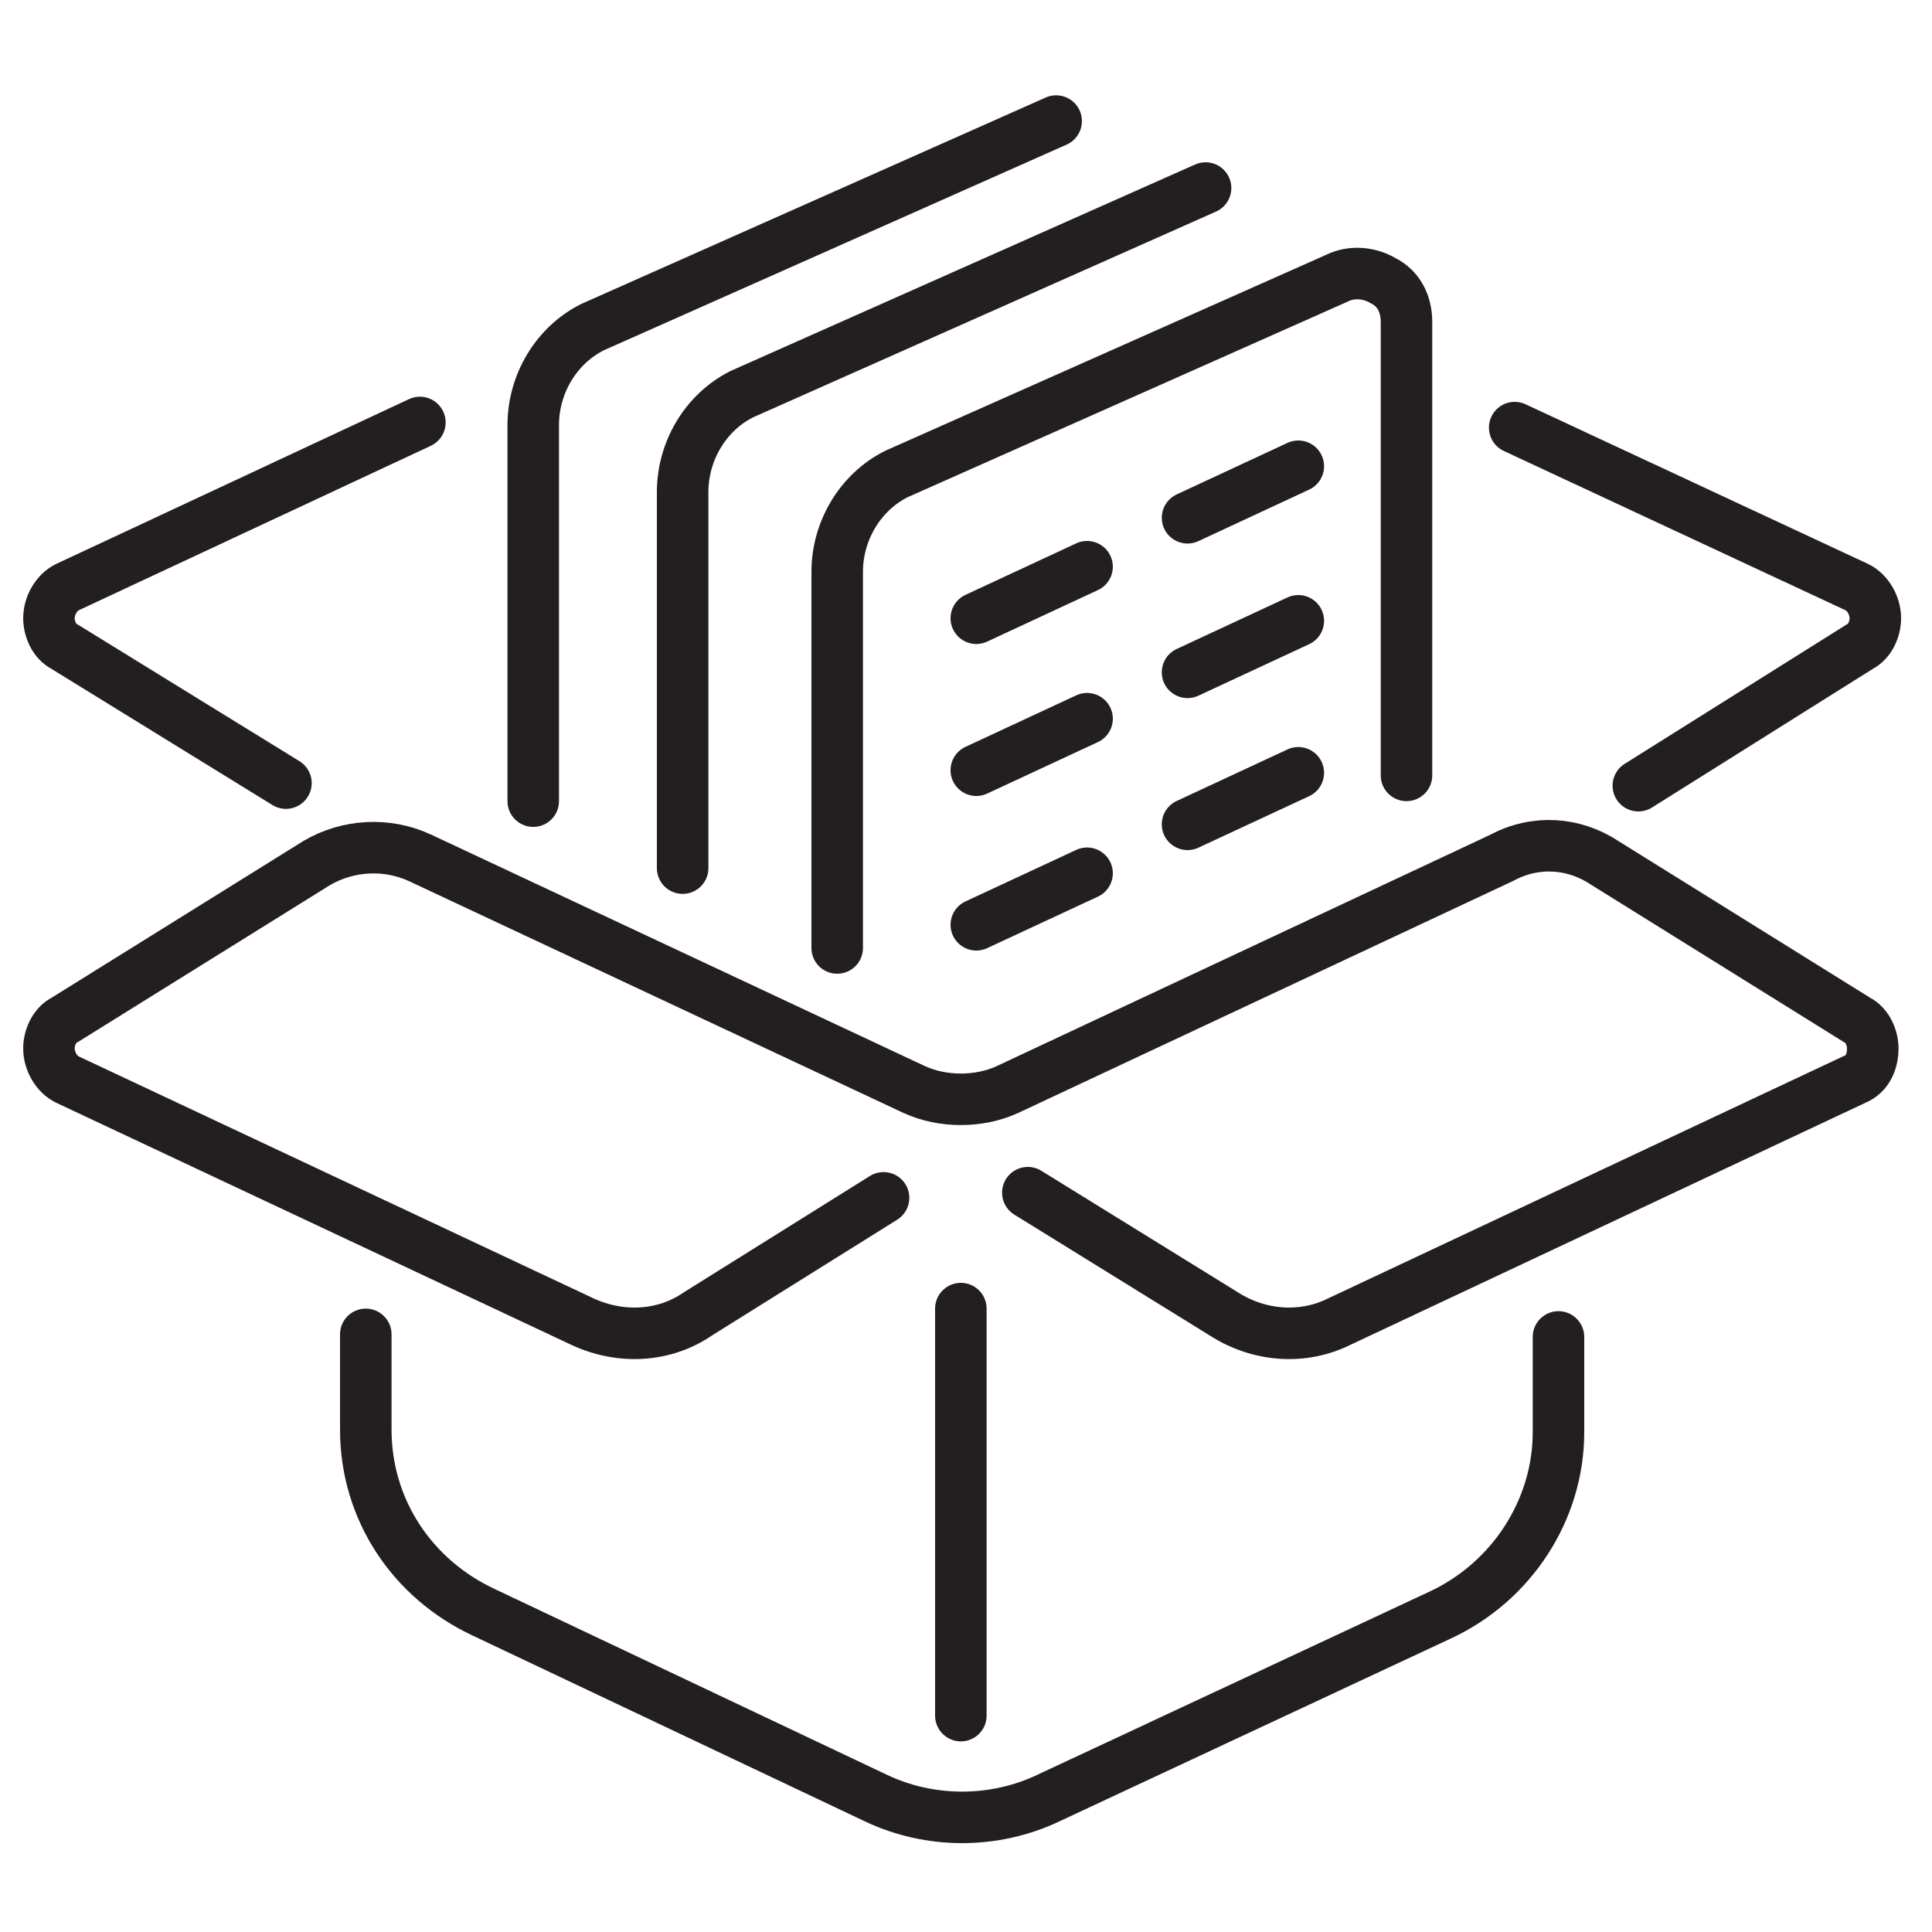
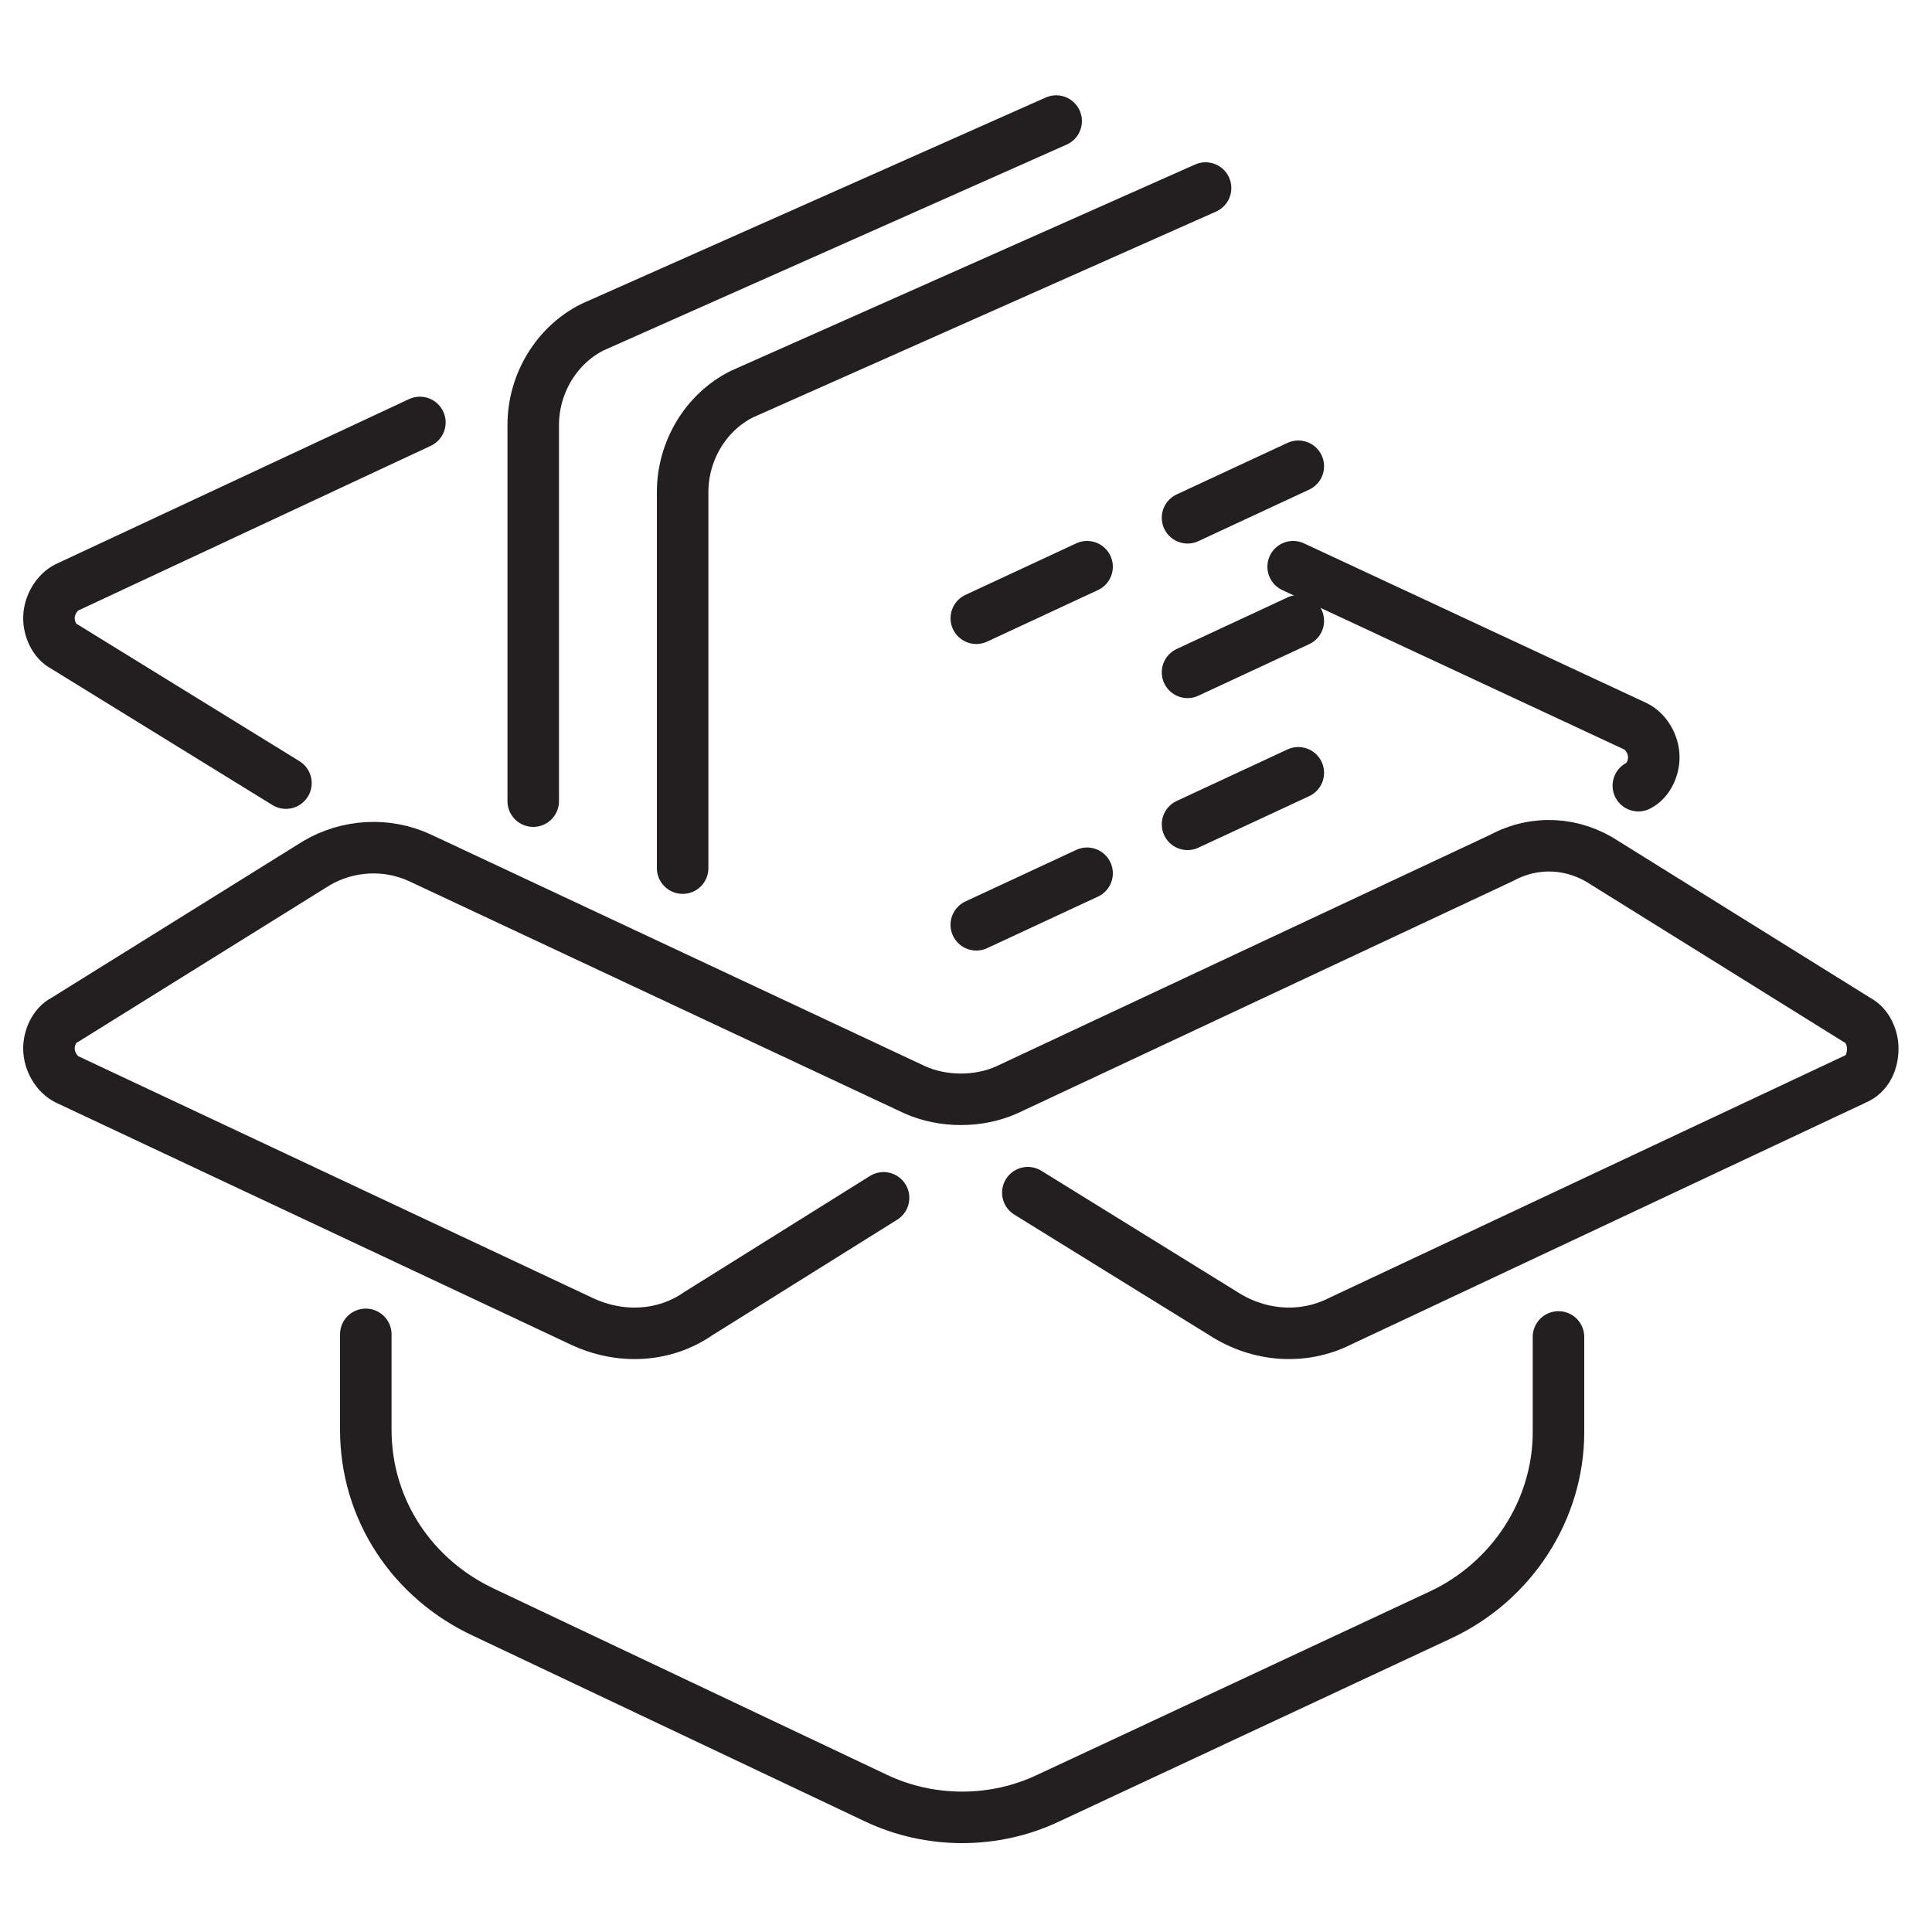
<svg xmlns="http://www.w3.org/2000/svg" version="1.1" id="Layer_1" x="0px" y="0px" viewBox="0 0 75 75" style="enable-background:new 0 0 75 75;" xml:space="preserve">
  <style type="text/css">
	.st0{fill:none;stroke:#231F20;stroke-width:2;stroke-linecap:round;stroke-linejoin:round;stroke-miterlimit:10;}
</style>
  <g>
    <path class="st0" d="M39.9,46.3l7.6,4.7c1.4,0.9,3.1,1,4.5,0.3l20-9.4c0.5-0.2,0.7-0.7,0.7-1.2l0,0c0-0.4-0.2-0.9-0.6-1.1l-9.8-6.1   c-1.2-0.8-2.7-0.9-4-0.2l-19.2,9c-1.1,0.5-2.5,0.5-3.6,0l-19.2-9c-1.3-0.6-2.8-0.5-4,0.2l-9.8,6.1c-0.4,0.2-0.6,0.7-0.6,1.1l0,0   c0,0.5,0.3,1,0.7,1.2l20,9.4c1.5,0.7,3.2,0.6,4.5-0.3l7.2-4.5" />
    <path class="st0" d="M16.3,16.4L2.6,22.8C2.2,23,1.9,23.5,1.9,24v0c0,0.4,0.2,0.9,0.6,1.1l8.6,5.3" />
-     <path class="st0" d="M63.6,30.5l8.6-5.4c0.4-0.2,0.6-0.7,0.6-1.1v0c0-0.5-0.3-1-0.7-1.2l-13.3-6.2" />
-     <line class="st0" x1="37.3" y1="66.6" x2="37.3" y2="50.8" />
+     <path class="st0" d="M63.6,30.5c0.4-0.2,0.6-0.7,0.6-1.1v0c0-0.5-0.3-1-0.7-1.2l-13.3-6.2" />
    <path class="st0" d="M14.2,51.8v3.7c0,3.1,1.8,5.8,4.6,7.1L34,69.8c2.1,1,4.6,1,6.7,0l15.2-7.1c2.8-1.3,4.6-4.1,4.6-7.1v-3.7" />
    <path class="st0" d="M41,4.7l-18,8c-1.4,0.7-2.3,2.2-2.3,3.8v14.6" />
    <path class="st0" d="M46.8,7.3l-18,8c-1.4,0.7-2.3,2.2-2.3,3.8v14.6" />
-     <path class="st0" d="M54.6,30.1V12.5c0-0.7-0.3-1.3-0.9-1.6v0c-0.5-0.3-1.2-0.4-1.8-0.1l-17.1,7.6c-1.4,0.7-2.3,2.2-2.3,3.8v14.6" />
    <g>
      <g>
        <line class="st0" x1="42.2" y1="33.9" x2="37.9" y2="35.9" />
      </g>
      <g>
-         <line class="st0" x1="42.2" y1="27.9" x2="37.9" y2="29.9" />
-       </g>
+         </g>
      <g>
        <line class="st0" x1="42.2" y1="22" x2="37.9" y2="24" />
      </g>
      <g>
        <line class="st0" x1="50.4" y1="30" x2="46.1" y2="32" />
      </g>
      <g>
        <line class="st0" x1="50.4" y1="24.1" x2="46.1" y2="26.1" />
      </g>
      <g>
        <line class="st0" x1="50.4" y1="18.1" x2="46.1" y2="20.1" />
      </g>
    </g>
  </g>
</svg>